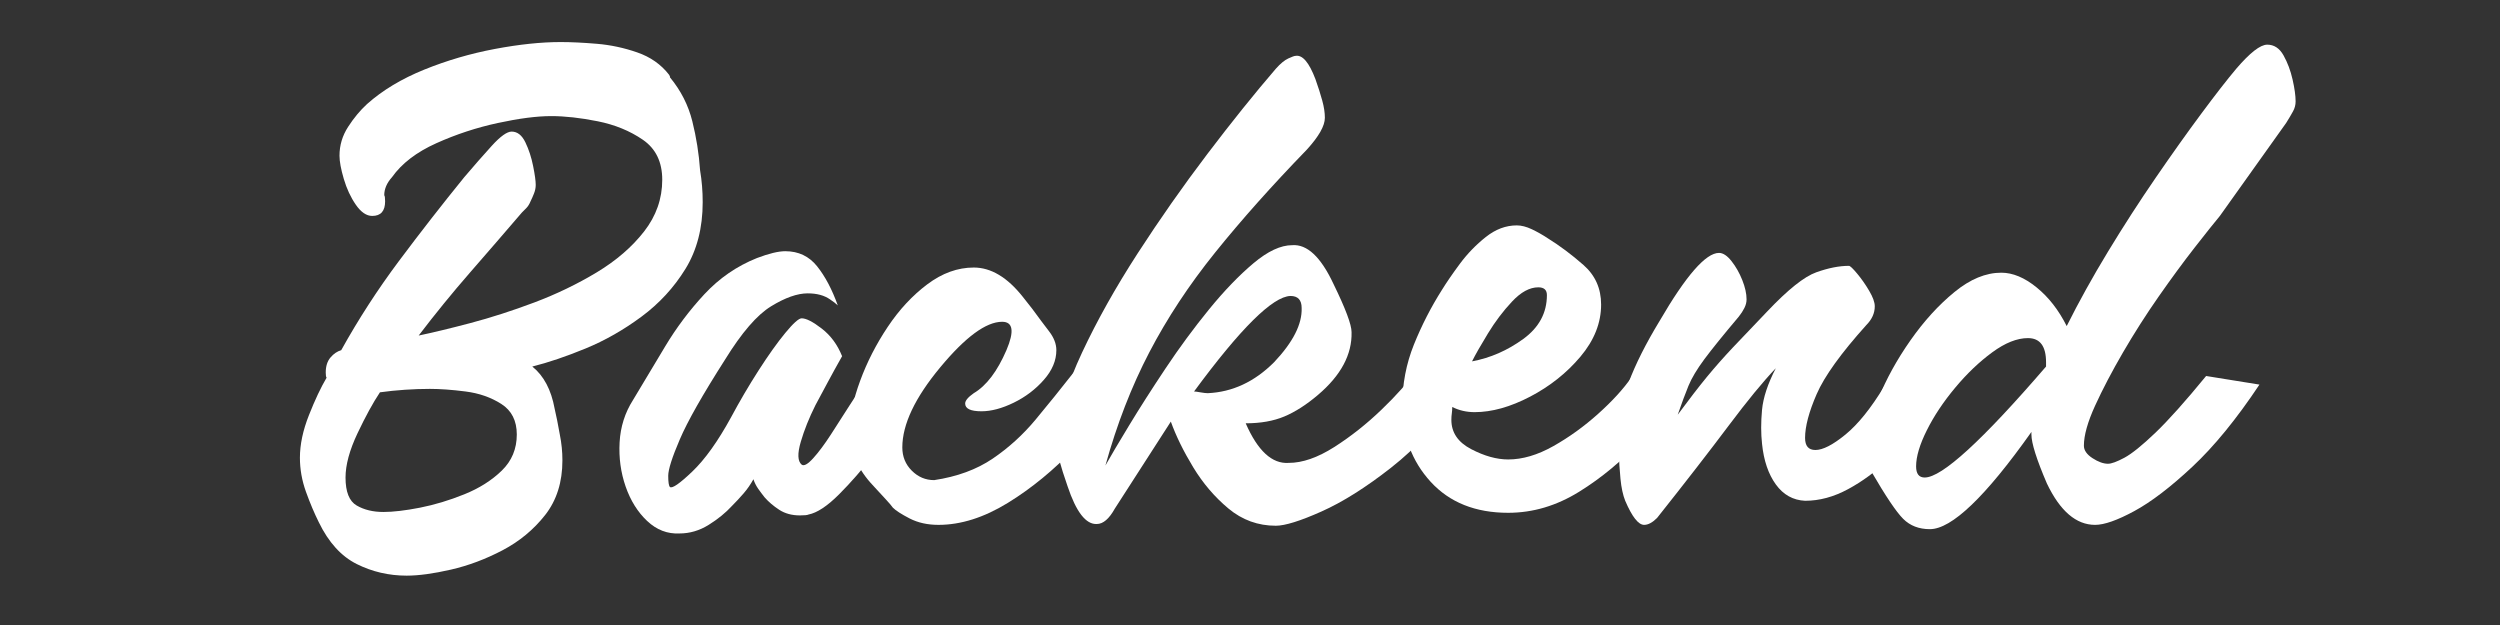
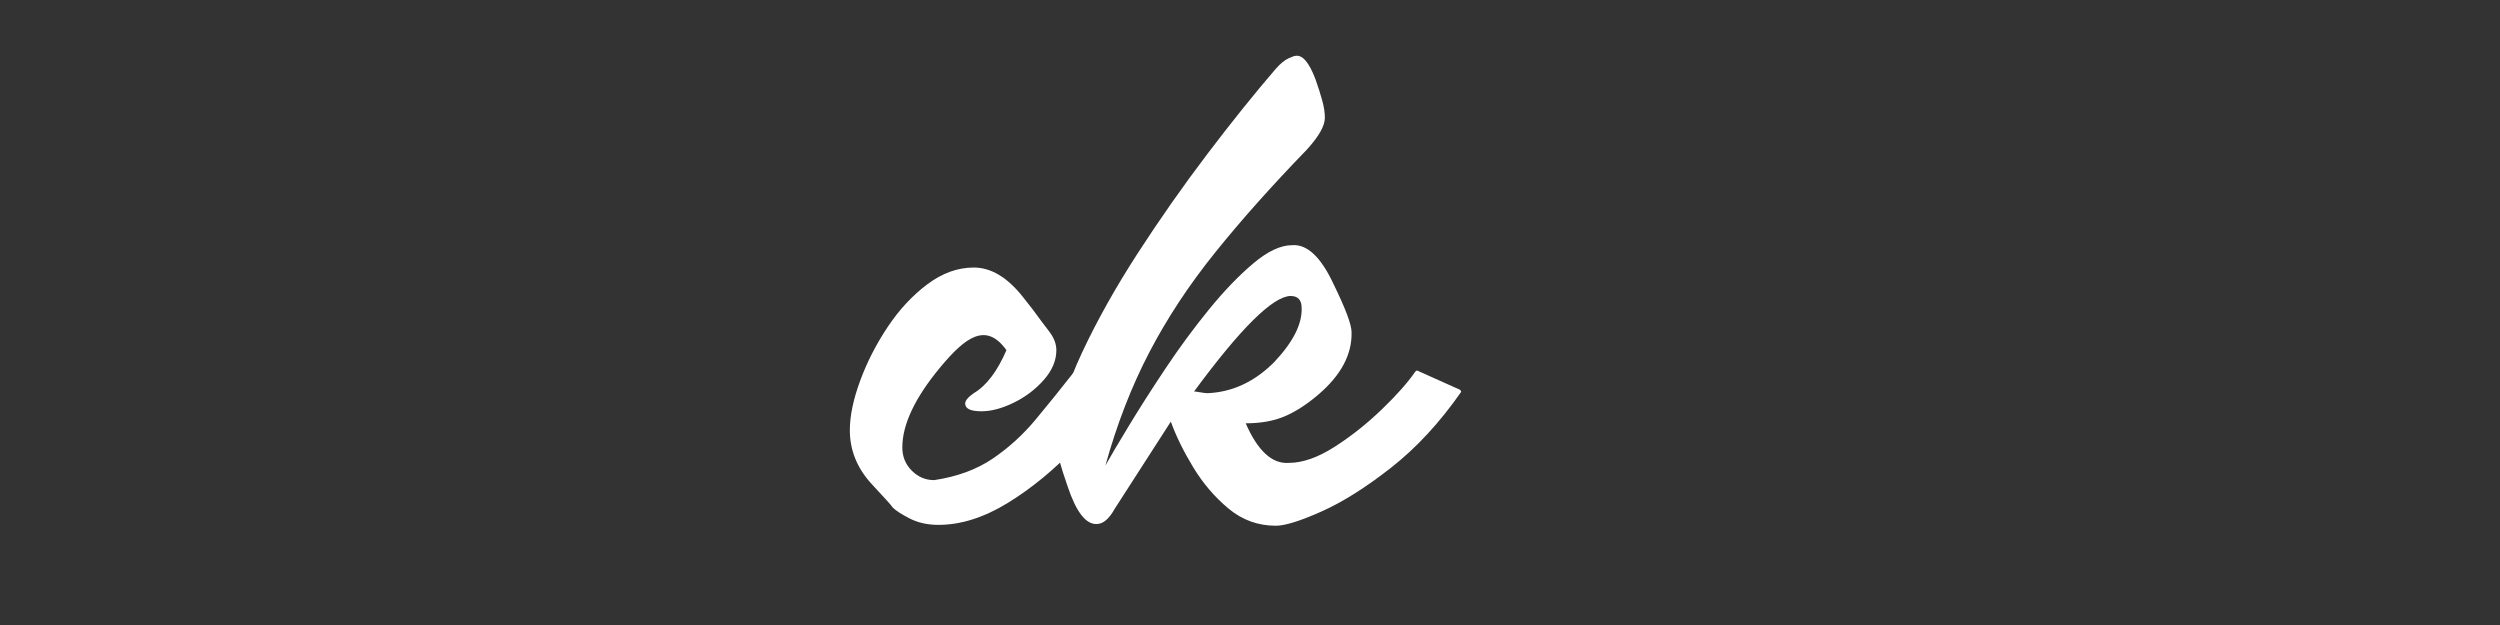
<svg xmlns="http://www.w3.org/2000/svg" width="1200" zoomAndPan="magnify" viewBox="0 0 900 225" height="300" preserveAspectRatio="xMidYMid meet" version="1.2">
  <rect x="0" y="0" width="900" height="225" fill="#333333" stroke="none" />
  <defs />
  <g id="a728337dc8">
    <g style="fill:#ffffff;fill-opacity:1;">
      <g transform="translate(107.969, 188.952)">
-         <path style="stroke:none" d="M 9.609 -52.984 C 9.398 -53.18 9.297 -53.801 9.297 -54.844 C 9.297 -57.113 9.863 -58.914 11 -60.25 C 12.133 -61.594 13.426 -62.473 14.875 -62.891 C 21.07 -74.047 27.988 -84.734 35.625 -94.953 C 43.27 -105.18 51.117 -115.254 59.172 -125.172 C 62.68 -129.297 65.984 -133.062 69.078 -136.469 C 72.18 -139.875 74.562 -141.578 76.219 -141.578 C 78.281 -141.578 79.93 -140.285 81.172 -137.703 C 82.41 -135.129 83.336 -132.289 83.953 -129.188 C 84.578 -126.094 84.891 -123.82 84.891 -122.375 C 84.891 -121.344 84.68 -120.312 84.266 -119.281 C 83.859 -118.25 83.445 -117.316 83.031 -116.484 C 82.613 -115.453 82.094 -114.625 81.469 -114 C 80.852 -113.383 80.344 -112.875 79.938 -112.469 C 73.738 -105.238 67.488 -98.008 61.188 -90.781 C 54.883 -83.551 48.738 -76.008 42.75 -68.156 C 47.707 -69.188 53.906 -70.68 61.344 -72.641 C 68.781 -74.609 76.473 -77.086 84.422 -80.078 C 92.379 -83.078 99.867 -86.691 106.891 -90.922 C 113.91 -95.16 119.586 -100.066 123.922 -105.641 C 128.266 -111.223 130.438 -117.422 130.438 -124.234 C 130.438 -130.641 128.109 -135.441 123.453 -138.641 C 118.805 -141.836 113.383 -144.055 107.188 -145.297 C 101 -146.535 95.426 -147.156 90.469 -147.156 C 85.301 -147.156 78.895 -146.328 71.25 -144.672 C 63.613 -143.023 56.234 -140.598 49.109 -137.391 C 41.984 -134.191 36.664 -130.117 33.156 -125.172 C 31.289 -123.098 30.359 -120.926 30.359 -118.656 C 30.566 -118.445 30.672 -117.723 30.672 -116.484 C 30.672 -112.973 29.125 -111.219 26.031 -111.219 C 23.957 -111.219 21.988 -112.562 20.125 -115.25 C 18.27 -117.938 16.828 -121.035 15.797 -124.547 C 14.766 -128.055 14.25 -130.844 14.25 -132.906 C 14.25 -136.625 15.281 -140.082 17.344 -143.281 C 19.414 -146.488 21.691 -149.227 24.172 -151.5 C 29.742 -156.457 36.609 -160.586 44.766 -163.891 C 52.922 -167.191 61.391 -169.672 70.172 -171.328 C 78.953 -172.984 86.852 -173.812 93.875 -173.812 C 97.594 -173.812 101.93 -173.602 106.891 -173.188 C 111.848 -172.77 116.703 -171.734 121.453 -170.078 C 126.203 -168.43 130.02 -165.75 132.906 -162.031 L 133.219 -161.406 L 133.219 -161.109 C 137.145 -156.359 139.828 -151.086 141.266 -145.297 C 142.711 -139.516 143.645 -133.629 144.062 -127.641 C 144.688 -123.922 145 -120.102 145 -116.188 C 145 -106.883 142.93 -98.875 138.797 -92.156 C 134.66 -85.445 129.391 -79.719 122.984 -74.969 C 116.586 -70.219 109.879 -66.395 102.859 -63.5 C 95.836 -60.613 89.438 -58.445 83.656 -57 C 87.781 -53.695 90.461 -48.641 91.703 -41.828 C 92.328 -39.141 92.945 -36.039 93.562 -32.531 C 94.188 -29.438 94.5 -26.336 94.5 -23.234 C 94.5 -15.391 92.43 -8.832 88.297 -3.562 C 84.16 1.707 79.047 5.941 72.953 9.141 C 66.867 12.336 60.676 14.66 54.375 16.109 C 48.07 17.555 42.754 18.281 38.422 18.281 C 32.016 18.281 26.02 16.883 20.438 14.094 C 14.863 11.301 10.32 6.297 6.812 -0.922 C 5.164 -4.234 3.617 -7.898 2.172 -11.922 C 0.723 -15.953 0 -20.035 0 -24.172 C 0 -28.922 1.082 -34.031 3.25 -39.5 C 5.414 -44.977 7.535 -49.473 9.609 -52.984 Z M 28.812 -47.719 C 26.332 -44 23.645 -39.094 20.75 -33 C 17.863 -26.906 16.422 -21.586 16.422 -17.047 C 16.422 -11.879 17.758 -8.52 20.438 -6.969 C 23.125 -5.414 26.328 -4.641 30.047 -4.641 C 33.555 -4.641 37.945 -5.156 43.219 -6.188 C 48.488 -7.227 53.805 -8.832 59.172 -11 C 64.547 -13.164 69.039 -16.004 72.656 -19.516 C 76.27 -23.023 78.078 -27.363 78.078 -32.531 C 78.078 -37.488 76.219 -41.156 72.5 -43.531 C 68.781 -45.906 64.492 -47.398 59.641 -48.016 C 54.785 -48.641 50.5 -48.953 46.781 -48.953 C 43.883 -48.953 40.891 -48.848 37.797 -48.641 C 34.703 -48.43 31.707 -48.125 28.812 -47.719 Z M 28.812 -47.719 " />
-       </g>
+         </g>
    </g>
    <g style="fill:#ffffff;fill-opacity:1;">
      <g transform="translate(230.654, 188.952)">
-         <path style="stroke:none" d="M 80.234 -50.5 C 80.648 -50.914 81.172 -51.125 81.797 -51.125 L 101 -51.125 C 101.82 -51.125 101.926 -50.812 101.312 -50.188 C 100.477 -48.738 98.461 -45.641 95.266 -40.891 C 92.066 -36.141 88.348 -31.023 84.109 -25.547 C 79.879 -20.078 75.645 -15.223 71.406 -10.984 C 67.176 -6.754 63.508 -4.332 60.406 -3.719 C 60 -3.508 58.969 -3.406 57.312 -3.406 C 54.426 -3.406 51.945 -4.078 49.875 -5.422 C 47.812 -6.766 46.055 -8.258 44.609 -9.906 C 43.785 -10.945 43.008 -11.984 42.281 -13.016 C 41.562 -14.047 40.992 -15.18 40.578 -16.422 C 39.547 -14.555 38.359 -12.848 37.016 -11.297 C 35.68 -9.754 34.289 -8.258 32.844 -6.812 C 30.57 -4.332 27.781 -2.062 24.469 0 C 21.164 2.062 17.656 3.094 13.938 3.094 C 9.602 3.301 5.734 1.805 2.328 -1.391 C -1.078 -4.598 -3.66 -8.727 -5.422 -13.781 C -7.18 -18.844 -7.906 -24.16 -7.594 -29.734 C -7.281 -35.316 -5.676 -40.379 -2.781 -44.922 C 0.926 -51.117 4.797 -57.57 8.828 -64.281 C 12.859 -71 17.555 -77.25 22.922 -83.031 C 28.297 -88.812 34.598 -93.148 41.828 -96.047 C 46.16 -97.691 49.566 -98.516 52.047 -98.516 C 56.797 -98.516 60.613 -96.707 63.5 -93.094 C 66.395 -89.477 68.879 -84.781 70.953 -79 C 70.328 -79.625 69.395 -80.348 68.156 -81.172 C 66.094 -82.617 63.41 -83.344 60.109 -83.344 C 56.391 -83.344 52 -81.789 46.938 -78.688 C 41.875 -75.594 36.348 -69.191 30.359 -59.484 C 22.305 -46.879 16.883 -37.32 14.094 -30.812 C 11.301 -24.312 9.906 -19.926 9.906 -17.656 C 9.906 -15.383 10.113 -14.039 10.531 -13.625 C 11.352 -13.008 14.035 -14.867 18.578 -19.203 C 23.129 -23.547 27.781 -30.055 32.531 -38.734 C 35.625 -44.516 38.926 -50.141 42.438 -55.609 C 45.957 -61.086 49.16 -65.582 52.047 -69.094 C 54.941 -72.602 56.906 -74.359 57.938 -74.359 C 59.582 -74.359 62.004 -73.117 65.203 -70.641 C 68.41 -68.16 70.844 -64.852 72.5 -60.719 C 70.633 -57.414 68.926 -54.316 67.375 -51.422 C 65.832 -48.535 64.336 -45.75 62.891 -43.062 C 60.617 -38.52 58.863 -34.129 57.625 -29.891 C 56.383 -25.66 56.488 -22.926 57.938 -21.688 C 58.758 -21.062 60.148 -21.832 62.109 -24 C 64.078 -26.176 66.195 -29.02 68.469 -32.531 C 70.738 -36.039 72.957 -39.5 75.125 -42.906 C 77.289 -46.312 78.992 -48.844 80.234 -50.5 Z M 80.234 -50.5 " />
-       </g>
+         </g>
    </g>
    <g style="fill:#ffffff;fill-opacity:1;">
      <g transform="translate(310.585, 188.952)">
-         <path style="stroke:none" d="M 2.781 -15.188 C -2.164 -20.758 -4.641 -27.055 -4.641 -34.078 C -4.641 -39.242 -3.398 -45.18 -0.922 -51.891 C 1.547 -58.609 4.848 -65.062 8.984 -71.25 C 13.117 -77.445 17.867 -82.562 23.234 -86.594 C 28.609 -90.625 34.188 -92.641 39.969 -92.641 C 46.164 -92.641 52.051 -89.125 57.625 -82.094 L 61.031 -77.766 C 63.301 -74.66 65.312 -71.973 67.062 -69.703 C 68.82 -67.43 69.703 -65.16 69.703 -62.891 C 69.703 -59.172 68.203 -55.609 65.203 -52.203 C 62.211 -48.797 58.598 -46.055 54.359 -43.984 C 50.129 -41.922 46.258 -40.891 42.75 -40.891 C 38.832 -40.891 36.875 -41.82 36.875 -43.688 C 36.875 -44.719 37.906 -45.957 39.969 -47.406 C 44.508 -50.082 48.43 -55.242 51.734 -62.891 C 54.629 -69.703 54.113 -73.109 50.188 -73.109 C 44.406 -73.109 36.973 -67.641 27.891 -56.703 C 18.797 -45.754 14.25 -36.148 14.25 -27.891 C 14.25 -24.578 15.383 -21.785 17.656 -19.516 C 19.926 -17.242 22.613 -16.109 25.719 -16.109 C 33.977 -17.348 41 -19.926 46.781 -23.844 C 52.562 -27.77 57.723 -32.469 62.266 -37.938 C 66.816 -43.414 71.363 -49.051 75.906 -54.844 L 94.797 -51.734 C 90.047 -43.68 83.898 -35.676 76.359 -27.719 C 68.828 -19.77 60.773 -13.16 52.203 -7.891 C 43.629 -2.629 35.316 0 27.266 0 C 23.336 0 19.875 -0.77 16.875 -2.312 C 13.883 -3.863 11.875 -5.16 10.844 -6.203 C 10.426 -6.816 9.547 -7.848 8.203 -9.297 C 6.867 -10.742 5.629 -12.086 4.484 -13.328 C 3.348 -14.566 2.781 -15.188 2.781 -15.188 Z M 2.781 -15.188 " />
+         <path style="stroke:none" d="M 2.781 -15.188 C -2.164 -20.758 -4.641 -27.055 -4.641 -34.078 C -4.641 -39.242 -3.398 -45.18 -0.922 -51.891 C 1.547 -58.609 4.848 -65.062 8.984 -71.25 C 13.117 -77.445 17.867 -82.562 23.234 -86.594 C 28.609 -90.625 34.188 -92.641 39.969 -92.641 C 46.164 -92.641 52.051 -89.125 57.625 -82.094 L 61.031 -77.766 C 63.301 -74.66 65.312 -71.973 67.062 -69.703 C 68.82 -67.43 69.703 -65.16 69.703 -62.891 C 69.703 -59.172 68.203 -55.609 65.203 -52.203 C 62.211 -48.797 58.598 -46.055 54.359 -43.984 C 50.129 -41.922 46.258 -40.891 42.75 -40.891 C 38.832 -40.891 36.875 -41.82 36.875 -43.688 C 36.875 -44.719 37.906 -45.957 39.969 -47.406 C 44.508 -50.082 48.43 -55.242 51.734 -62.891 C 44.406 -73.109 36.973 -67.641 27.891 -56.703 C 18.797 -45.754 14.25 -36.148 14.25 -27.891 C 14.25 -24.578 15.383 -21.785 17.656 -19.516 C 19.926 -17.242 22.613 -16.109 25.719 -16.109 C 33.977 -17.348 41 -19.926 46.781 -23.844 C 52.562 -27.77 57.723 -32.469 62.266 -37.938 C 66.816 -43.414 71.363 -49.051 75.906 -54.844 L 94.797 -51.734 C 90.047 -43.68 83.898 -35.676 76.359 -27.719 C 68.828 -19.77 60.773 -13.16 52.203 -7.891 C 43.629 -2.629 35.316 0 27.266 0 C 23.336 0 19.875 -0.77 16.875 -2.312 C 13.883 -3.863 11.875 -5.16 10.844 -6.203 C 10.426 -6.816 9.547 -7.848 8.203 -9.297 C 6.867 -10.742 5.629 -12.086 4.484 -13.328 C 3.348 -14.566 2.781 -15.188 2.781 -15.188 Z M 2.781 -15.188 " />
      </g>
    </g>
    <g style="fill:#ffffff;fill-opacity:1;">
      <g transform="translate(383.39, 188.952)">
        <path style="stroke:none" d="M 127.016 -55.453 L 142.203 -48.641 C 142.617 -48.223 142.723 -47.914 142.516 -47.719 C 134.867 -36.77 126.5 -27.727 117.406 -20.594 C 108.32 -13.469 99.957 -8.203 92.312 -4.797 C 84.676 -1.391 79.207 0.312 75.906 0.312 C 69.5 0.312 63.816 -1.75 58.859 -5.875 C 53.898 -10.008 49.664 -14.969 46.156 -20.75 C 42.645 -26.539 39.961 -32.016 38.109 -37.172 L 17.969 -5.891 C 15.906 -2.172 13.738 -0.312 11.469 -0.312 C 7.539 -0.102 4.023 -4.645 0.922 -13.938 C -0.305 -17.445 -1.332 -20.695 -2.156 -23.688 C -2.988 -26.688 -3.301 -29.426 -3.094 -31.906 C -2.27 -40.582 0.82 -50.648 6.188 -62.109 C 11.562 -73.578 18.223 -85.457 26.172 -97.75 C 34.129 -110.039 42.492 -121.969 51.266 -133.531 C 60.047 -145.094 68.258 -155.316 75.906 -164.203 C 77.551 -166.055 79.047 -167.289 80.391 -167.906 C 81.734 -168.531 82.613 -168.844 83.031 -168.844 C 85.508 -169.258 87.883 -166.473 90.156 -160.484 C 91.188 -157.586 92.008 -155.004 92.625 -152.734 C 93.25 -150.461 93.562 -148.398 93.562 -146.547 C 93.562 -143.648 91.395 -139.828 87.062 -135.078 C 74.457 -122.066 63.457 -109.723 54.062 -98.047 C 44.664 -86.379 36.766 -74.398 30.359 -62.109 C 23.953 -49.828 18.688 -36.25 14.562 -21.375 C 16.414 -24.676 19.254 -29.477 23.078 -35.781 C 26.898 -42.082 31.289 -48.953 36.25 -56.391 C 41.207 -63.828 46.422 -70.898 51.891 -77.609 C 57.367 -84.316 62.688 -89.836 67.844 -94.172 C 73.008 -98.516 77.66 -100.688 81.797 -100.688 C 87.16 -101.102 92.113 -96.457 96.656 -86.75 C 101 -77.863 103.172 -72.078 103.172 -69.391 C 103.379 -61.336 99.348 -53.801 91.078 -46.781 C 86.953 -43.27 82.926 -40.688 79 -39.031 C 75.07 -37.383 70.426 -36.562 65.062 -36.562 C 69.395 -26.645 74.555 -21.895 80.547 -22.312 C 85.504 -22.312 90.977 -24.219 96.969 -28.031 C 102.957 -31.852 108.633 -36.348 114 -41.516 C 119.375 -46.68 123.406 -51.223 126.094 -55.141 C 126.508 -55.555 126.816 -55.66 127.016 -55.453 Z M 81.172 -82.406 C 74.766 -82.195 63.195 -70.734 46.469 -48.016 C 46.883 -48.016 47.66 -47.91 48.797 -47.703 C 49.93 -47.504 50.805 -47.406 51.422 -47.406 C 60.305 -47.812 68.258 -51.523 75.281 -58.547 C 82.102 -65.773 85.41 -72.285 85.203 -78.078 C 85.203 -80.961 83.859 -82.406 81.172 -82.406 Z M 81.172 -82.406 " />
      </g>
    </g>
    <g style="fill:#ffffff;fill-opacity:1;">
      <g transform="translate(506.385, 188.952)">
-         <path style="stroke:none" d="M 82.719 -54.844 L 98.203 -54.219 C 99.035 -54.219 99.812 -53.957 100.531 -53.438 C 101.258 -52.926 101.414 -52.359 101 -51.734 C 96.664 -44.922 91.141 -37.848 84.422 -30.516 C 77.711 -23.18 70.273 -16.984 62.109 -11.922 C 53.953 -6.867 45.438 -4.344 36.562 -4.344 C 24.789 -4.344 15.492 -8.055 8.672 -15.484 C 1.859 -22.922 -1.547 -32.113 -1.547 -43.062 C -1.547 -50.707 -0.156 -57.988 2.625 -64.906 C 5.414 -71.82 8.773 -78.379 12.703 -84.578 C 14.359 -87.266 16.523 -90.414 19.203 -94.031 C 21.891 -97.645 24.988 -100.844 28.5 -103.625 C 32.008 -106.414 35.727 -107.812 39.656 -107.812 C 41.312 -107.812 43.117 -107.348 45.078 -106.422 C 47.035 -105.492 48.945 -104.41 50.812 -103.172 C 55.145 -100.484 59.426 -97.281 63.656 -93.562 C 67.895 -89.844 70.016 -85.094 70.016 -79.312 C 70.016 -72.695 67.535 -66.445 62.578 -60.562 C 57.617 -54.676 51.578 -49.875 44.453 -46.156 C 37.328 -42.438 30.664 -40.578 24.469 -40.578 C 21.582 -40.578 18.898 -41.195 16.422 -42.438 C 16.422 -41.613 16.367 -40.836 16.266 -40.109 C 16.16 -39.391 16.109 -38.617 16.109 -37.797 C 16.109 -33.254 18.484 -29.742 23.234 -27.266 C 27.984 -24.785 32.426 -23.547 36.562 -23.547 C 41.719 -23.547 47.133 -25.145 52.812 -28.344 C 58.5 -31.551 63.875 -35.426 68.938 -39.969 C 74 -44.508 77.973 -48.848 80.859 -52.984 C 81.066 -53.18 81.223 -53.383 81.328 -53.594 C 81.43 -53.801 81.586 -54.008 81.797 -54.219 C 82.203 -54.633 82.508 -54.844 82.719 -54.844 Z M 50.5 -82.719 C 50.5 -84.582 49.469 -85.516 47.406 -85.516 C 44.301 -85.516 41.148 -83.805 37.953 -80.391 C 34.754 -76.984 31.863 -73.16 29.281 -68.922 C 26.695 -64.691 24.785 -61.336 23.547 -58.859 C 30.148 -60.098 36.289 -62.781 41.969 -66.906 C 47.656 -71.039 50.5 -76.312 50.5 -82.719 Z M 50.5 -82.719 " />
-       </g>
+         </g>
    </g>
    <g style="fill:#ffffff;fill-opacity:1;">
      <g transform="translate(585.387, 188.952)">
-         <path style="stroke:none" d="M 12.078 -73.422 C 21.578 -89.742 28.703 -97.906 33.453 -97.906 C 34.898 -97.906 36.398 -96.922 37.953 -94.953 C 39.504 -92.992 40.797 -90.723 41.828 -88.141 C 42.859 -85.555 43.375 -83.234 43.375 -81.172 C 43.375 -80.141 43.113 -79.109 42.594 -78.078 C 42.082 -77.047 41.41 -76.008 40.578 -74.969 C 35.004 -68.363 30.875 -63.254 28.188 -59.641 C 25.508 -56.023 23.598 -52.82 22.453 -50.031 C 21.316 -47.25 20.031 -43.789 18.594 -39.656 C 22.719 -45.227 26.223 -49.77 29.109 -53.281 C 32.004 -56.789 35.102 -60.301 38.406 -63.812 C 41.719 -67.332 45.852 -71.672 50.812 -76.828 C 58.25 -84.68 64.133 -89.379 68.469 -90.922 C 72.801 -92.473 76.723 -93.25 80.234 -93.25 C 80.648 -93.25 81.633 -92.316 83.188 -90.453 C 84.738 -88.598 86.18 -86.535 87.516 -84.266 C 88.859 -81.992 89.531 -80.133 89.531 -78.688 C 89.531 -76.207 88.5 -73.938 86.438 -71.875 C 77.352 -61.758 71.414 -53.5 68.625 -47.094 C 65.832 -40.688 64.438 -35.422 64.438 -31.297 C 64.438 -28.398 65.676 -26.953 68.156 -26.953 C 70.844 -26.953 74.457 -28.812 79 -32.531 C 83.539 -36.25 88.188 -42.031 92.938 -49.875 C 93.352 -50.289 93.875 -50.5 94.5 -50.5 L 113.703 -50.5 C 114.523 -50.5 114.629 -50.188 114.016 -49.562 C 113.391 -48.531 112.25 -46.773 110.594 -44.297 C 108.945 -41.816 106.988 -38.82 104.719 -35.312 L 105.031 -35.625 L 104.406 -35.016 C 101.719 -31.297 98.254 -27.367 94.016 -23.234 C 89.785 -19.109 85.086 -15.648 79.922 -12.859 C 74.766 -10.066 69.602 -8.672 64.438 -8.672 C 60.102 -8.879 56.594 -10.844 53.906 -14.562 C 51.219 -18.281 49.566 -23.133 48.953 -29.125 C 48.535 -32.844 48.531 -36.922 48.938 -41.359 C 49.352 -45.797 51.008 -50.805 53.906 -56.391 C 49.363 -51.641 43.68 -44.719 36.859 -35.625 C 30.047 -26.539 21.477 -15.492 11.156 -2.484 C 9.5 -0.828 7.945 0 6.5 0 C 4.438 0 2.164 -2.891 -0.312 -8.672 C -1.133 -10.734 -1.703 -13.363 -2.016 -16.562 C -2.328 -19.77 -2.531 -23.023 -2.625 -26.328 C -2.727 -29.641 -2.781 -32.117 -2.781 -33.766 C -2.781 -43.891 2.172 -57.109 12.078 -73.422 Z M 12.078 -73.422 " />
-       </g>
+         </g>
    </g>
    <g style="fill:#ffffff;fill-opacity:1;">
      <g transform="translate(678.64, 188.952)">
-         <path style="stroke:none" d="M -6.812 -26.953 C -6.812 -32.117 -5.363 -38.266 -2.469 -45.391 C 0.414 -52.516 4.285 -59.535 9.141 -66.453 C 13.992 -73.367 19.258 -79.148 24.938 -83.797 C 30.613 -88.453 36.242 -90.781 41.828 -90.781 C 45.953 -90.781 50.18 -89.02 54.516 -85.5 C 58.859 -81.988 62.477 -77.344 65.375 -71.562 C 69.707 -80.238 74.66 -89.172 80.234 -98.359 C 85.816 -107.555 91.551 -116.438 97.438 -125 C 103.32 -133.57 108.797 -141.266 113.859 -148.078 C 118.922 -154.898 123.102 -160.273 126.406 -164.203 C 131.363 -169.984 135.082 -172.875 137.562 -172.875 C 140.039 -172.875 142 -171.582 143.438 -169 C 144.883 -166.414 145.969 -163.523 146.688 -160.328 C 147.414 -157.129 147.781 -154.492 147.781 -152.422 C 147.781 -151.18 147.469 -149.992 146.844 -148.859 C 146.227 -147.723 145.406 -146.332 144.375 -144.688 L 120.516 -111.219 C 118.453 -108.738 115.406 -104.914 111.375 -99.75 C 107.352 -94.594 103.066 -88.758 98.516 -82.25 C 93.973 -75.75 89.688 -69.035 85.656 -62.109 C 81.633 -55.191 78.281 -48.789 75.594 -42.906 C 72.906 -37.02 71.562 -32.219 71.562 -28.5 C 71.562 -26.852 72.594 -25.359 74.656 -24.016 C 76.727 -22.672 78.586 -22 80.234 -22 C 81.473 -22 83.438 -22.719 86.125 -24.156 C 88.812 -25.602 92.531 -28.598 97.281 -33.141 C 102.031 -37.691 108.125 -44.508 115.562 -53.594 L 134.766 -50.5 C 126.504 -38.102 118.445 -28.238 110.594 -20.906 C 102.75 -13.57 95.781 -8.254 89.688 -4.953 C 83.594 -1.648 78.895 0 75.594 0 C 68.781 0 63 -4.957 58.25 -14.875 C 54.531 -23.551 52.672 -29.438 52.672 -32.531 L 52.672 -33.453 C 36.148 -10.117 23.961 1.547 16.109 1.547 C 12.18 1.547 8.977 0.305 6.5 -2.172 C 4.02 -4.648 0.203 -10.328 -4.953 -19.203 C -6.191 -21.68 -6.812 -24.266 -6.812 -26.953 Z M 51.422 -67.234 C 47.504 -67.234 43.219 -65.523 38.562 -62.109 C 33.914 -58.703 29.477 -54.469 25.25 -49.406 C 21.02 -44.352 17.613 -39.242 15.031 -34.078 C 12.445 -28.91 11.156 -24.57 11.156 -21.062 C 11.156 -18.383 12.188 -17.047 14.25 -17.047 C 20.445 -17.047 35.008 -30.363 57.938 -57 L 57.938 -58.547 C 57.938 -64.336 55.766 -67.234 51.422 -67.234 Z M 51.422 -67.234 " />
-       </g>
+         </g>
    </g>
  </g>
</svg>